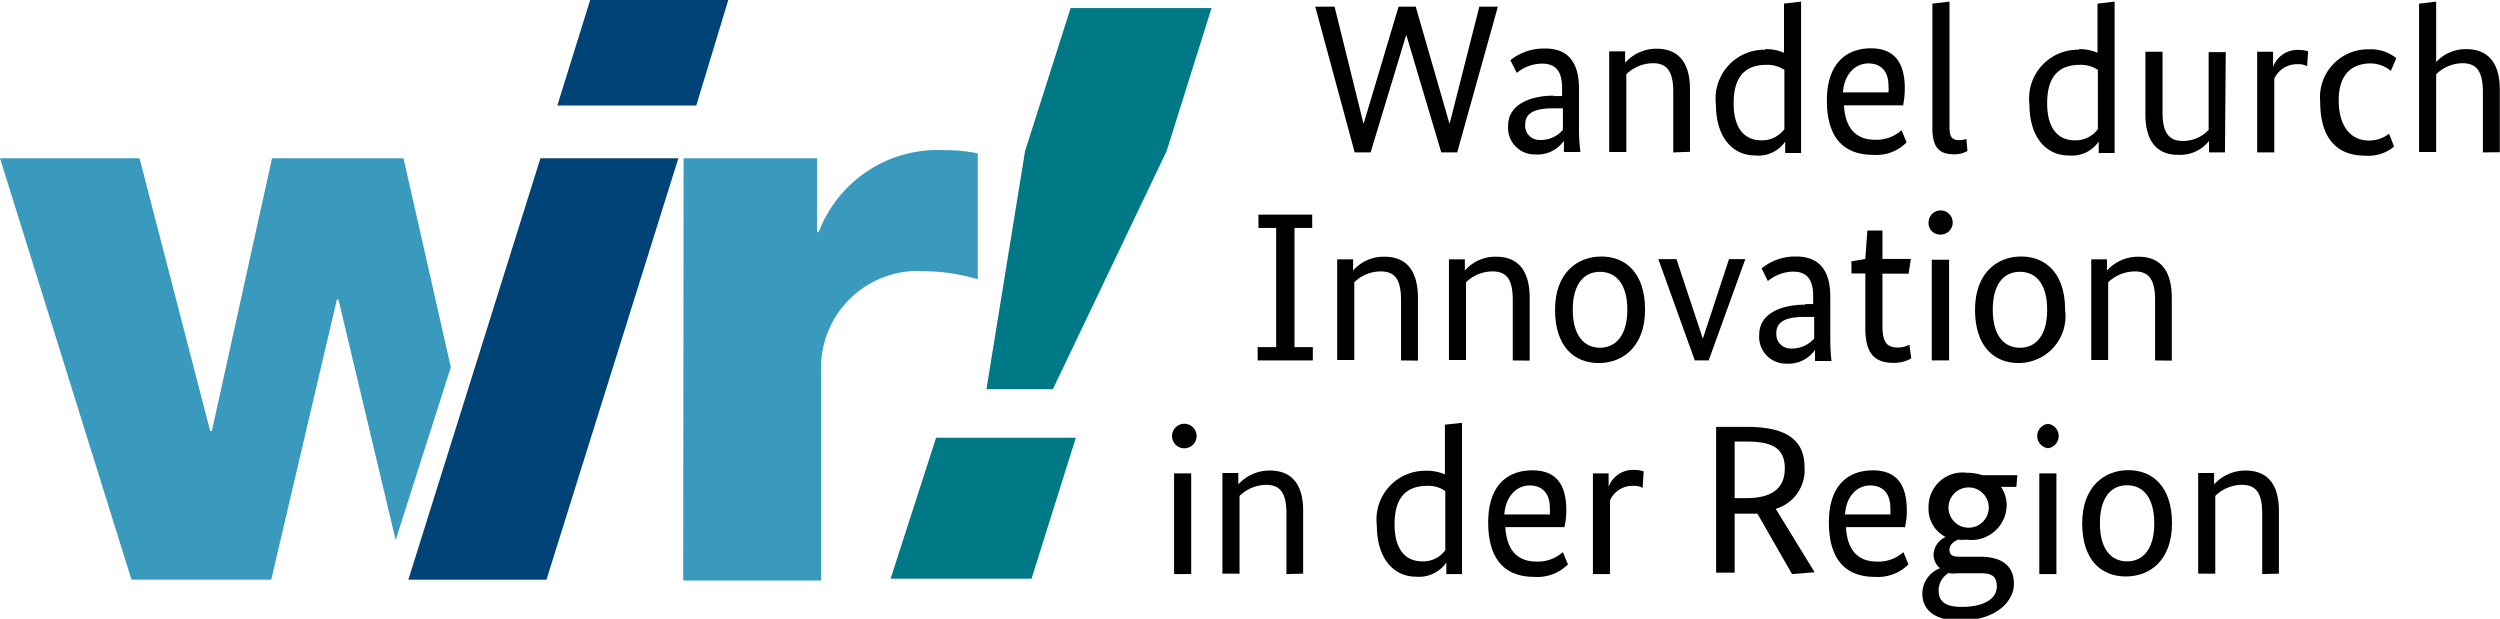
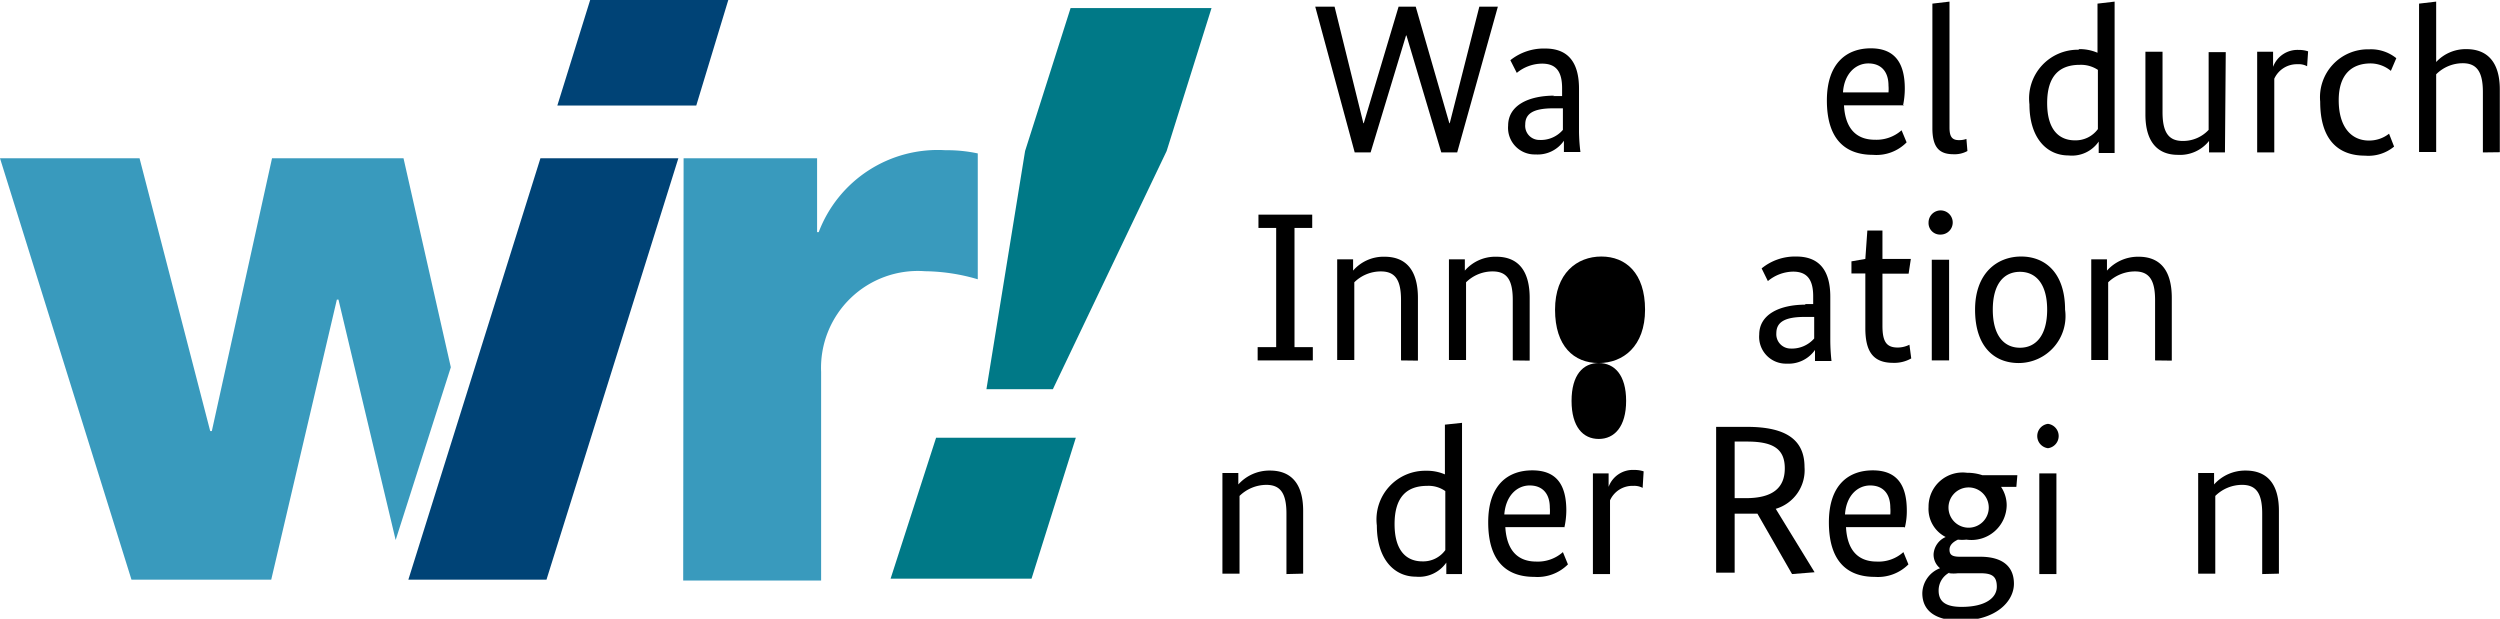
<svg xmlns="http://www.w3.org/2000/svg" id="Ebene_1" data-name="Ebene 1" viewBox="0 0 124.16 30.73">
  <defs>
    <style>.cls-1{fill:#399abd;}.cls-2{fill:#004376;}.cls-3{fill:#007987;}</style>
  </defs>
  <polyline points="72.37 7.57 71.58 7.57 69.85 1.76 69.83 1.76 68.07 7.57 67.28 7.57 65.32 0.33 66.28 0.33 67.71 6.12 67.73 6.12 69.46 0.33 70.31 0.33 71.98 6.12 72 6.12 73.47 0.33 74.39 0.33" />
  <path d="M240.55,535.59H241v-.39c0-.88-.34-1.22-1-1.22a2,2,0,0,0-1.25.46l-.32-.63a2.66,2.66,0,0,1,1.73-.58c1.1,0,1.68.64,1.68,2v2.14a9,9,0,0,0,.07,1h-.82l0-.56h0a1.58,1.58,0,0,1-1.41.68,1.32,1.32,0,0,1-1.36-1.43c0-1,1-1.49,2.3-1.49m.42,1.7V536.2l-.48,0c-1,0-1.39.27-1.39.8a.7.7,0,0,0,.7.77,1.44,1.44,0,0,0,1.17-.5" transform="translate(-163.42 -530.82)" />
-   <path d="M246.52,538.39v-3c0-1-.29-1.43-1-1.43a1.9,1.9,0,0,0-1.33.55v3.86h-.85v-5h.79v.57h0a2.07,2.07,0,0,1,1.57-.7c1.07,0,1.65.68,1.65,2v3.12" transform="translate(-163.42 -530.82)" />
-   <path d="M251.08,533.26a2.25,2.25,0,0,1,.94.18V531l.85-.1v7.52h-.79v-.57h0a1.61,1.61,0,0,1-1.5.69c-1.1,0-1.94-.89-1.94-2.54a2.42,2.42,0,0,1,2.46-2.71m.94,3.94v-2.94a1.53,1.53,0,0,0-.9-.25c-1,0-1.62.54-1.62,1.9s.62,1.85,1.38,1.85a1.37,1.37,0,0,0,1.14-.56" transform="translate(-163.42 -530.82)" />
  <path d="M258,536.05H255c.06,1.16.62,1.71,1.53,1.71a1.88,1.88,0,0,0,1.33-.47l.25.6a2.1,2.1,0,0,1-1.67.62c-1.43,0-2.29-.83-2.29-2.7s1-2.59,2.18-2.59,1.69.71,1.69,2a4.1,4.1,0,0,1-.09.85m-2.93-.66h2.21a2.06,2.06,0,0,0,0-.34c0-.7-.37-1.1-1-1.1s-1.2.51-1.26,1.44" transform="translate(-163.42 -530.82)" />
  <path d="M260.24,537.15c0,.48.14.63.48.63a1.07,1.07,0,0,0,.36-.06l.05.6a1.3,1.3,0,0,1-.69.16c-.67,0-1.05-.3-1.05-1.29V531l.85-.1" transform="translate(-163.42 -530.82)" />
  <path d="M266.65,533.26a2.25,2.25,0,0,1,.94.18V531l.85-.1v7.52h-.79v-.57h0a1.61,1.61,0,0,1-1.5.69c-1.1,0-1.94-.89-1.94-2.54a2.42,2.42,0,0,1,2.46-2.71m.94,3.94v-2.94a1.53,1.53,0,0,0-.9-.25c-1,0-1.62.54-1.62,1.9s.62,1.85,1.38,1.85a1.37,1.37,0,0,0,1.14-.56" transform="translate(-163.42 -530.82)" />
  <path d="M273.92,538.39h-.79v-.57h0a1.84,1.84,0,0,1-1.55.69c-1,0-1.61-.64-1.61-2v-3.12h.85v3c0,1,.3,1.43,1,1.43a1.73,1.73,0,0,0,1.29-.55v-3.86h.85" transform="translate(-163.42 -530.82)" />
  <path d="M278,534.11a.86.86,0,0,0-.47-.1,1.23,1.23,0,0,0-1.16.72v3.66h-.85v-5h.79v.75h0a1.29,1.29,0,0,1,1.28-.84,1.39,1.39,0,0,1,.46.07" transform="translate(-163.42 -530.82)" />
  <path d="M282.16,534.34a1.59,1.59,0,0,0-1-.37c-.92,0-1.59.52-1.59,1.83s.61,2,1.5,2a1.59,1.59,0,0,0,1-.34l.25.64a2,2,0,0,1-1.45.45c-1.32,0-2.22-.78-2.22-2.68a2.38,2.38,0,0,1,2.43-2.6,2,2,0,0,1,1.35.44" transform="translate(-163.42 -530.82)" />
  <path d="M286.73,538.39v-3c0-1-.3-1.43-1-1.43a1.87,1.87,0,0,0-1.32.55v3.86h-.85V531l.85-.1v3h0a2,2,0,0,1,1.5-.64c1.07,0,1.66.68,1.66,2v3.12" transform="translate(-163.42 -530.82)" />
  <polyline points="63.38 11.32 62.5 11.32 62.5 10.66 65.17 10.66 65.17 11.32 64.29 11.32 64.29 17.24 65.2 17.24 65.2 17.9 62.46 17.9 62.46 17.24 63.38 17.24" />
  <path d="M233,548.72v-3c0-1-.29-1.42-1-1.42a1.87,1.87,0,0,0-1.32.54v3.86h-.85v-5h.79v.56h0a2,2,0,0,1,1.56-.69c1.07,0,1.66.67,1.66,2.05v3.11" transform="translate(-163.42 -530.82)" />
  <path d="M238.55,548.72v-3c0-1-.29-1.42-1-1.42a1.87,1.87,0,0,0-1.32.54v3.86h-.85v-5h.79v.56h0a2,2,0,0,1,1.56-.69c1.07,0,1.66.67,1.66,2.05v3.11" transform="translate(-163.42 -530.82)" />
-   <path d="M242.82,548.85c-1.24,0-2.17-.84-2.17-2.65s1.09-2.64,2.3-2.64,2.17.82,2.17,2.64-1.09,2.65-2.3,2.65m.06-4.53c-.78,0-1.35.59-1.35,1.88s.57,1.89,1.35,1.89,1.36-.61,1.36-1.89-.57-1.88-1.36-1.88" transform="translate(-163.42 -530.82)" />
-   <polyline points="84.86 17.9 84.17 17.9 82.36 12.87 83.26 12.87 84.56 16.79 84.58 16.79 85.87 12.87 86.68 12.87" />
+   <path d="M242.82,548.85c-1.24,0-2.17-.84-2.17-2.65s1.09-2.64,2.3-2.64,2.17.82,2.17,2.64-1.09,2.65-2.3,2.65c-.78,0-1.35.59-1.35,1.88s.57,1.89,1.35,1.89,1.36-.61,1.36-1.89-.57-1.88-1.36-1.88" transform="translate(-163.42 -530.82)" />
  <path d="M253.05,545.92h.42v-.39c0-.88-.35-1.22-1-1.22a2,2,0,0,0-1.25.47l-.31-.63a2.62,2.62,0,0,1,1.72-.59c1.1,0,1.69.64,1.69,2v2.14a9.5,9.5,0,0,0,.06,1.05h-.82l0-.55h0a1.6,1.6,0,0,1-1.4.68,1.33,1.33,0,0,1-1.37-1.44c0-1,1-1.49,2.31-1.49m.42,1.7v-1.09l-.48,0c-1,0-1.4.27-1.4.81a.71.71,0,0,0,.7.76,1.47,1.47,0,0,0,1.18-.5" transform="translate(-163.42 -530.82)" />
  <path d="M258.21,544.41h-1.3V547c0,.79.2,1.08.76,1.08a1.31,1.31,0,0,0,.58-.14l.09.68a1.69,1.69,0,0,1-.9.22c-1,0-1.38-.57-1.38-1.72v-2.72h-.69v-.6l.69-.12.1-1.41h.75v1.41h1.41" transform="translate(-163.42 -530.82)" />
  <path d="M259.8,542.47a.57.57,0,0,1-.6-.6.6.6,0,1,1,.6.6m.42,6.25h-.86v-5h.86Z" transform="translate(-163.42 -530.82)" />
  <path d="M263.68,548.85c-1.24,0-2.17-.84-2.17-2.65s1.09-2.64,2.29-2.64,2.18.82,2.18,2.64a2.33,2.33,0,0,1-2.3,2.65m.06-4.53c-.79,0-1.35.59-1.35,1.88s.56,1.89,1.35,1.89,1.35-.61,1.35-1.89-.56-1.88-1.35-1.88" transform="translate(-163.42 -530.82)" />
  <path d="M270.45,548.72v-3c0-1-.3-1.42-1-1.42a1.92,1.92,0,0,0-1.33.54v3.86h-.84v-5h.78v.56h0a2.07,2.07,0,0,1,1.57-.69c1.07,0,1.65.67,1.65,2.05v3.11" transform="translate(-163.42 -530.82)" />
-   <path d="M222.16,553.08a.61.61,0,0,1,0-1.21.61.61,0,1,1,0,1.21m.42,6.25h-.85v-5h.85Z" transform="translate(-163.42 -530.82)" />
  <path d="M227.31,559.33v-3c0-1-.29-1.43-1-1.43a1.92,1.92,0,0,0-1.33.55v3.86h-.85v-5h.79v.57h0a2.07,2.07,0,0,1,1.57-.69c1.07,0,1.65.67,1.65,2v3.12" transform="translate(-163.42 -530.82)" />
  <path d="M234.24,554.2a2.25,2.25,0,0,1,.94.18v-2.47l.85-.09v7.51h-.78v-.57h0a1.65,1.65,0,0,1-1.51.7c-1.1,0-1.94-.9-1.94-2.54a2.42,2.42,0,0,1,2.46-2.72m.94,3.94v-2.93a1.43,1.43,0,0,0-.9-.26c-1,0-1.62.54-1.62,1.9s.62,1.85,1.38,1.85a1.35,1.35,0,0,0,1.14-.56" transform="translate(-163.42 -530.82)" />
  <path d="M241.11,557h-2.93c.07,1.16.62,1.71,1.54,1.71a1.87,1.87,0,0,0,1.32-.47l.25.61a2.14,2.14,0,0,1-1.67.62c-1.43,0-2.29-.83-2.29-2.71s1-2.58,2.19-2.58,1.69.7,1.69,2a4,4,0,0,1-.1.85m-2.93-.66h2.21a2.06,2.06,0,0,0,0-.34c0-.7-.37-1.1-1-1.1s-1.19.51-1.26,1.44" transform="translate(-163.42 -530.82)" />
  <path d="M245,555.05a.88.88,0,0,0-.46-.1,1.22,1.22,0,0,0-1.16.72v3.66h-.85v-5h.78V555h0a1.28,1.28,0,0,1,1.28-.84,1.39,1.39,0,0,1,.46.07" transform="translate(-163.42 -530.82)" />
  <path d="M252.42,559.33l-1.72-3-.57,0h-.56v2.93h-.92v-7.24h1.54c2,0,2.85.69,2.85,2a2,2,0,0,1-1.43,2.07l1.93,3.15m-3.35-6.49h-.62v2.81h.56c1.34,0,1.93-.52,1.93-1.48s-.57-1.33-1.87-1.33" transform="translate(-163.42 -530.82)" />
  <path d="M258,557H255.1c.06,1.16.61,1.71,1.53,1.71a1.84,1.84,0,0,0,1.32-.47l.25.61a2.14,2.14,0,0,1-1.67.62c-1.42,0-2.28-.83-2.28-2.71s1-2.58,2.18-2.58,1.69.7,1.69,2a3.42,3.42,0,0,1-.1.85m-2.92-.66h2.2a2.06,2.06,0,0,0,0-.34c0-.7-.37-1.1-1-1.1s-1.19.51-1.25,1.44" transform="translate(-163.42 -530.82)" />
  <path d="M263.56,555h-.76a1.64,1.64,0,0,1,.28.92,1.75,1.75,0,0,1-2,1.7,1.87,1.87,0,0,1-.42,0c-.17.08-.42.23-.42.5s.15.35.53.35h1c1.06,0,1.67.45,1.67,1.34s-.91,1.83-2.67,1.83c-1.19,0-1.88-.46-1.88-1.36a1.36,1.36,0,0,1,.88-1.24v0a.87.87,0,0,1-.32-.71,1,1,0,0,1,.6-.84v0a1.56,1.56,0,0,1-.85-1.49,1.69,1.69,0,0,1,1.91-1.7,2.37,2.37,0,0,1,.76.12h1.74m-3.38,4.84a1,1,0,0,0-.53.89c0,.57.38.81,1.14.81,1.22,0,1.75-.47,1.75-1s-.25-.67-.82-.67h-1.11a1.8,1.8,0,0,1-.43,0m.89-4.26a1,1,0,1,0,1.07,1,1,1,0,0,0-1.07-1" transform="translate(-163.42 -530.82)" />
  <path d="M265.13,553.08a.61.61,0,0,1,0-1.21.61.61,0,0,1,0,1.21m.42,6.25h-.85v-5h.85Z" transform="translate(-163.42 -530.82)" />
-   <path d="M269,559.45c-1.24,0-2.17-.83-2.17-2.64s1.09-2.64,2.29-2.64,2.17.81,2.17,2.64-1.09,2.64-2.29,2.64m.06-4.53c-.79,0-1.35.6-1.35,1.89s.56,1.89,1.35,1.89,1.35-.61,1.35-1.89-.56-1.89-1.35-1.89" transform="translate(-163.42 -530.82)" />
  <path d="M275.77,559.33v-3c0-1-.29-1.43-1-1.43a1.9,1.9,0,0,0-1.33.55v3.86h-.85v-5h.79v.57h0a2.07,2.07,0,0,1,1.57-.69c1.07,0,1.65.67,1.65,2v3.12" transform="translate(-163.42 -530.82)" />
  <polyline class="cls-1" points="19.65 26.82 16.81 14.88 16.73 14.88 13.47 28.79 6.53 28.79 0 7.86 6.93 7.86 10.44 21.41 10.52 21.41 13.51 7.86 20.04 7.86 22.39 18.24" />
  <path class="cls-2" d="M190.26,538.68h6.85l-6.55,20.93H183.7M198,536.06H191.1l1.63-5.24h6.86" transform="translate(-163.42 -530.82)" />
  <path class="cls-1" d="M197.37,538.68H204v3.67h.08a6.32,6.32,0,0,1,6.29-4.07,7.27,7.27,0,0,1,1.61.16v6.25a9.61,9.61,0,0,0-2.62-.4,4.81,4.81,0,0,0-5.16,5v10.36h-6.85" transform="translate(-163.42 -530.82)" />
  <path class="cls-3" d="M209.91,552.56h6.94l-2.2,7h-7m13.71-21.24-5.65,11.83h-3.3l1.92-11.83,2.26-7.1h7" transform="translate(-163.42 -530.82)" />
</svg>